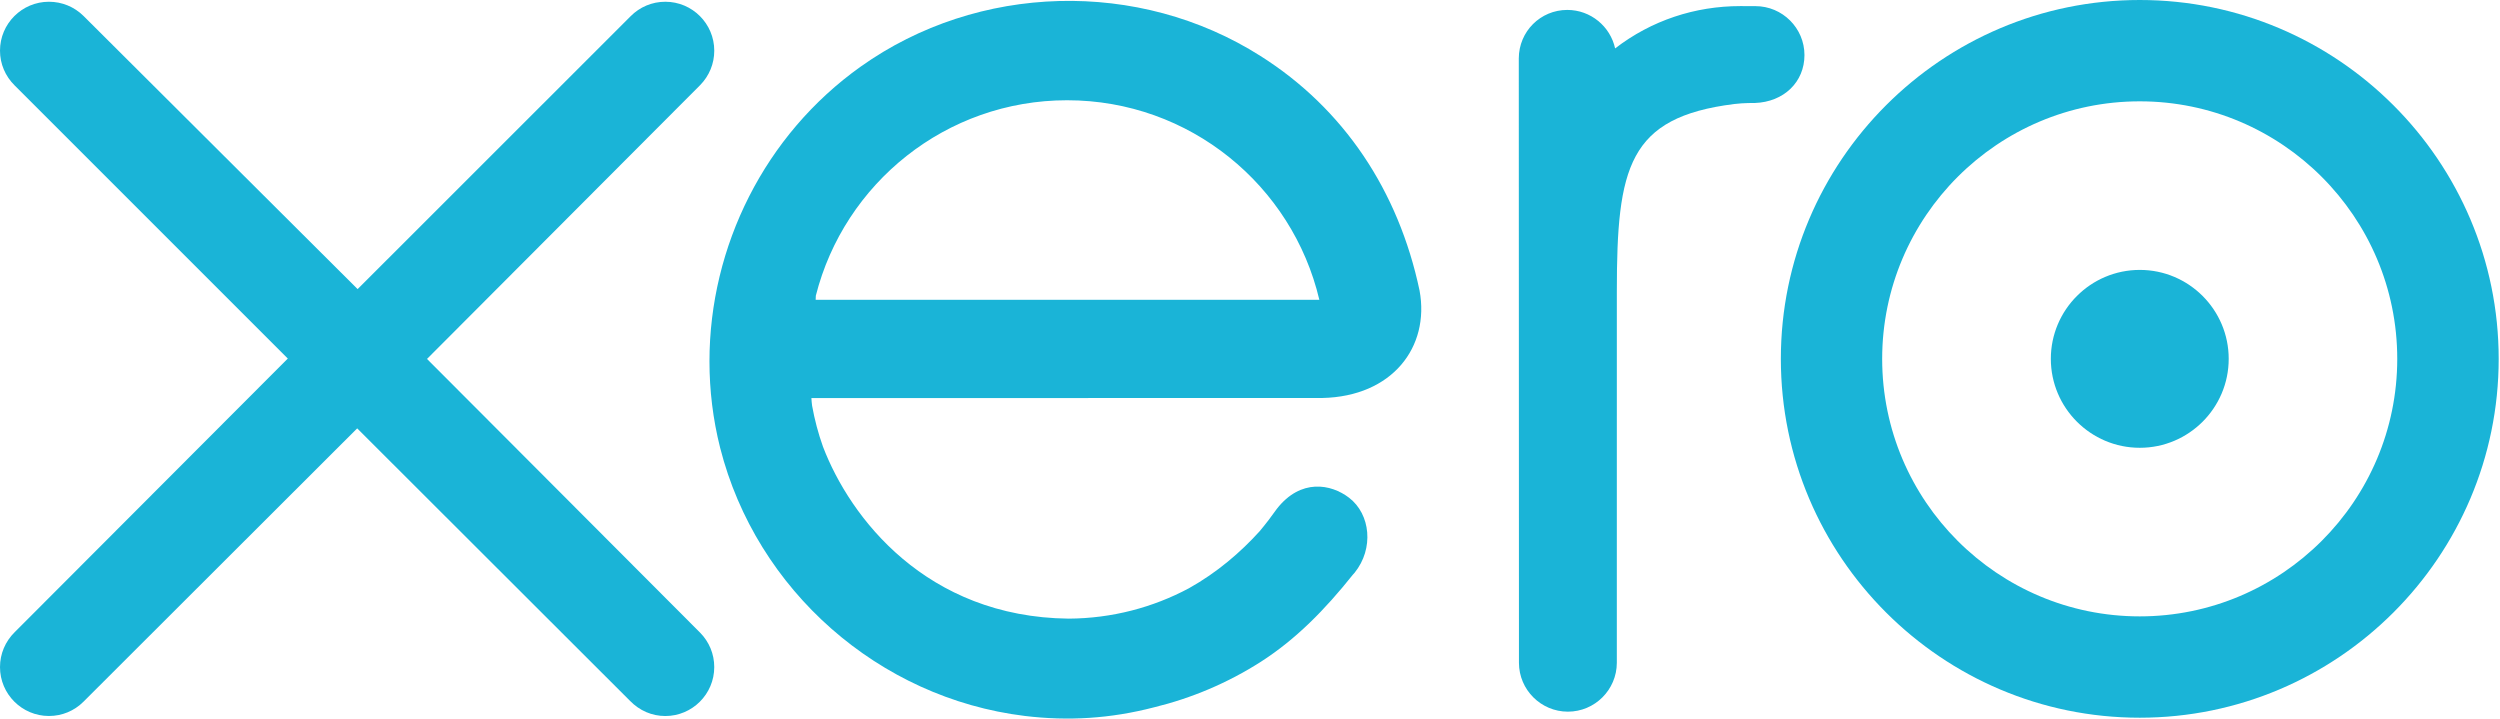
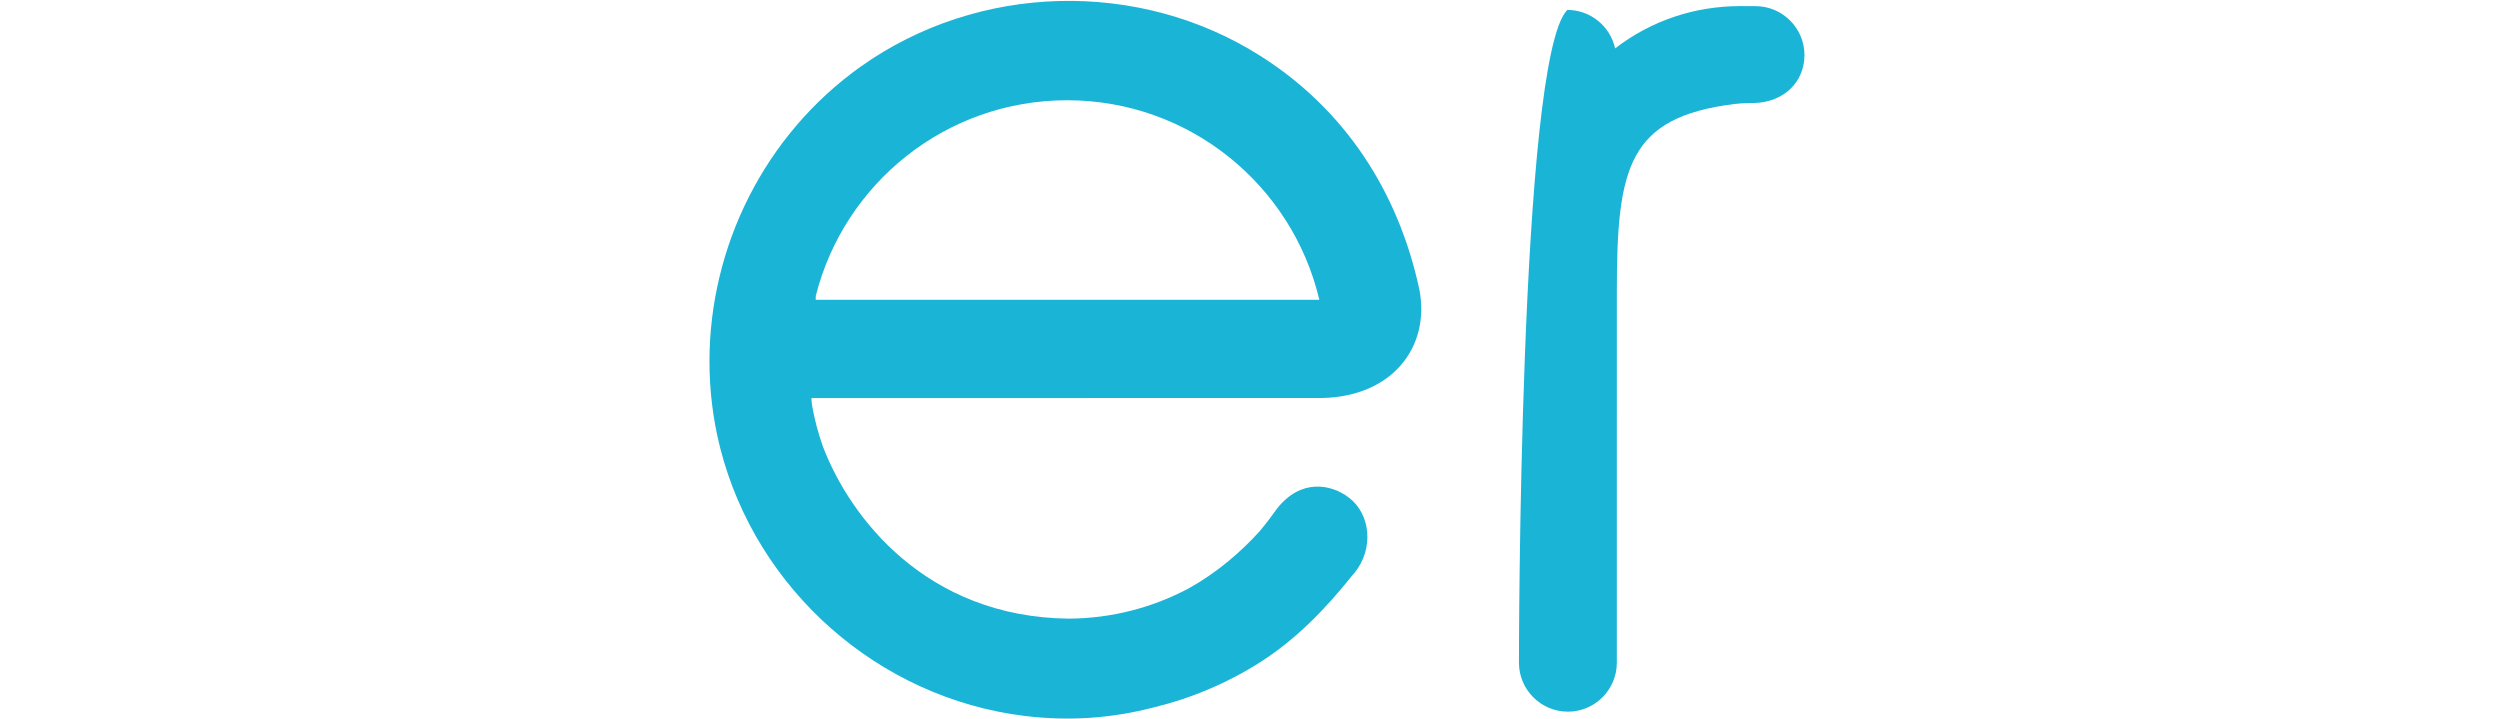
<svg xmlns="http://www.w3.org/2000/svg" width="167" height="48" viewBox="0 0 167 48" fill="none">
-   <path d="M28.524 23.977L46.771 5.685C47.376 5.069 47.713 4.252 47.713 3.387C47.713 1.582 46.247 0.117 44.443 0.117C43.564 0.117 42.74 0.462 42.118 1.091C42.117 1.094 23.889 19.312 23.889 19.312L5.577 1.063C4.958 0.453 4.138 0.117 3.269 0.117C1.467 0.117 0 1.582 0 3.384C0 4.263 0.351 5.088 0.981 5.71L19.225 23.951L0.99 42.22C0.35 42.851 0 43.678 0 44.561C0 46.364 1.467 47.828 3.269 47.828C4.14 47.828 4.96 47.49 5.577 46.873L23.86 28.615L42.074 46.806C42.72 47.474 43.553 47.83 44.443 47.83C46.245 47.83 47.712 46.364 47.712 44.561C47.712 43.69 47.374 42.873 46.761 42.256L28.524 23.977Z" fill="#1AB4D7" />
-   <path d="M136.996 23.971C136.996 27.247 139.66 29.912 142.94 29.912C146.212 29.912 148.877 27.247 148.877 23.971C148.877 20.694 146.212 18.03 142.94 18.03C139.66 18.03 136.996 20.694 136.996 23.971Z" fill="#1AB4D7" />
-   <path d="M125.729 23.974C125.729 14.487 133.446 6.769 142.934 6.769C152.417 6.769 160.136 14.487 160.136 23.974C160.136 33.458 152.417 41.174 142.934 41.174C133.446 41.174 125.729 33.458 125.729 23.974ZM118.961 23.974C118.961 37.191 129.715 47.943 142.934 47.943C156.152 47.943 166.912 37.191 166.912 23.974C166.912 10.756 156.152 4.84762e-05 142.934 4.84762e-05C129.715 4.84762e-05 118.961 10.756 118.961 23.974Z" fill="#1AB4D7" />
-   <path d="M117.26 0.41L116.254 0.407C113.234 0.407 110.322 1.359 107.89 3.234C107.569 1.767 106.258 0.663 104.697 0.663C102.9 0.663 101.459 2.104 101.455 3.904C101.455 3.911 101.466 44.281 101.466 44.281C101.471 46.078 102.937 47.539 104.735 47.539C106.533 47.539 107.999 46.078 108.004 44.277C108.004 44.269 108.005 19.45 108.005 19.45C108.005 11.176 108.762 7.834 115.85 6.948C116.505 6.867 117.218 6.88 117.221 6.88C119.16 6.813 120.538 5.48 120.538 3.679C120.538 1.877 119.067 0.41 117.26 0.41Z" fill="#1AB4D7" />
+   <path d="M117.26 0.41L116.254 0.407C113.234 0.407 110.322 1.359 107.89 3.234C107.569 1.767 106.258 0.663 104.697 0.663C101.455 3.911 101.466 44.281 101.466 44.281C101.471 46.078 102.937 47.539 104.735 47.539C106.533 47.539 107.999 46.078 108.004 44.277C108.004 44.269 108.005 19.45 108.005 19.45C108.005 11.176 108.762 7.834 115.85 6.948C116.505 6.867 117.218 6.88 117.221 6.88C119.16 6.813 120.538 5.48 120.538 3.679C120.538 1.877 119.067 0.41 117.26 0.41Z" fill="#1AB4D7" />
  <path d="M54.486 20.027C54.486 19.938 54.493 19.845 54.497 19.753C56.395 12.25 63.19 6.697 71.283 6.697C79.474 6.697 86.331 12.386 88.132 20.027H54.486ZM94.827 19.41C93.418 12.74 89.766 7.261 84.206 3.743C76.077 -1.418 65.344 -1.132 57.492 4.451C51.088 9.007 47.392 16.46 47.392 24.137C47.392 26.062 47.624 28.005 48.107 29.918C50.525 39.43 58.703 46.632 68.453 47.825C71.346 48.175 74.162 48.008 77.078 47.252C79.584 46.643 82.009 45.626 84.243 44.195C86.562 42.704 88.499 40.738 90.375 38.385C90.413 38.342 90.451 38.304 90.489 38.258C91.791 36.643 91.55 34.347 90.119 33.25C88.912 32.325 86.886 31.95 85.292 33.992C84.949 34.48 84.567 34.982 84.146 35.485C82.878 36.886 81.305 38.243 79.421 39.295C77.023 40.577 74.29 41.309 71.385 41.325C61.875 41.219 56.787 34.582 54.977 29.844C54.661 28.959 54.417 28.041 54.247 27.096C54.225 26.92 54.209 26.749 54.202 26.592C56.168 26.592 88.326 26.586 88.326 26.586C93.004 26.488 95.522 23.186 94.827 19.41Z" fill="#1AB4D7" />
</svg>